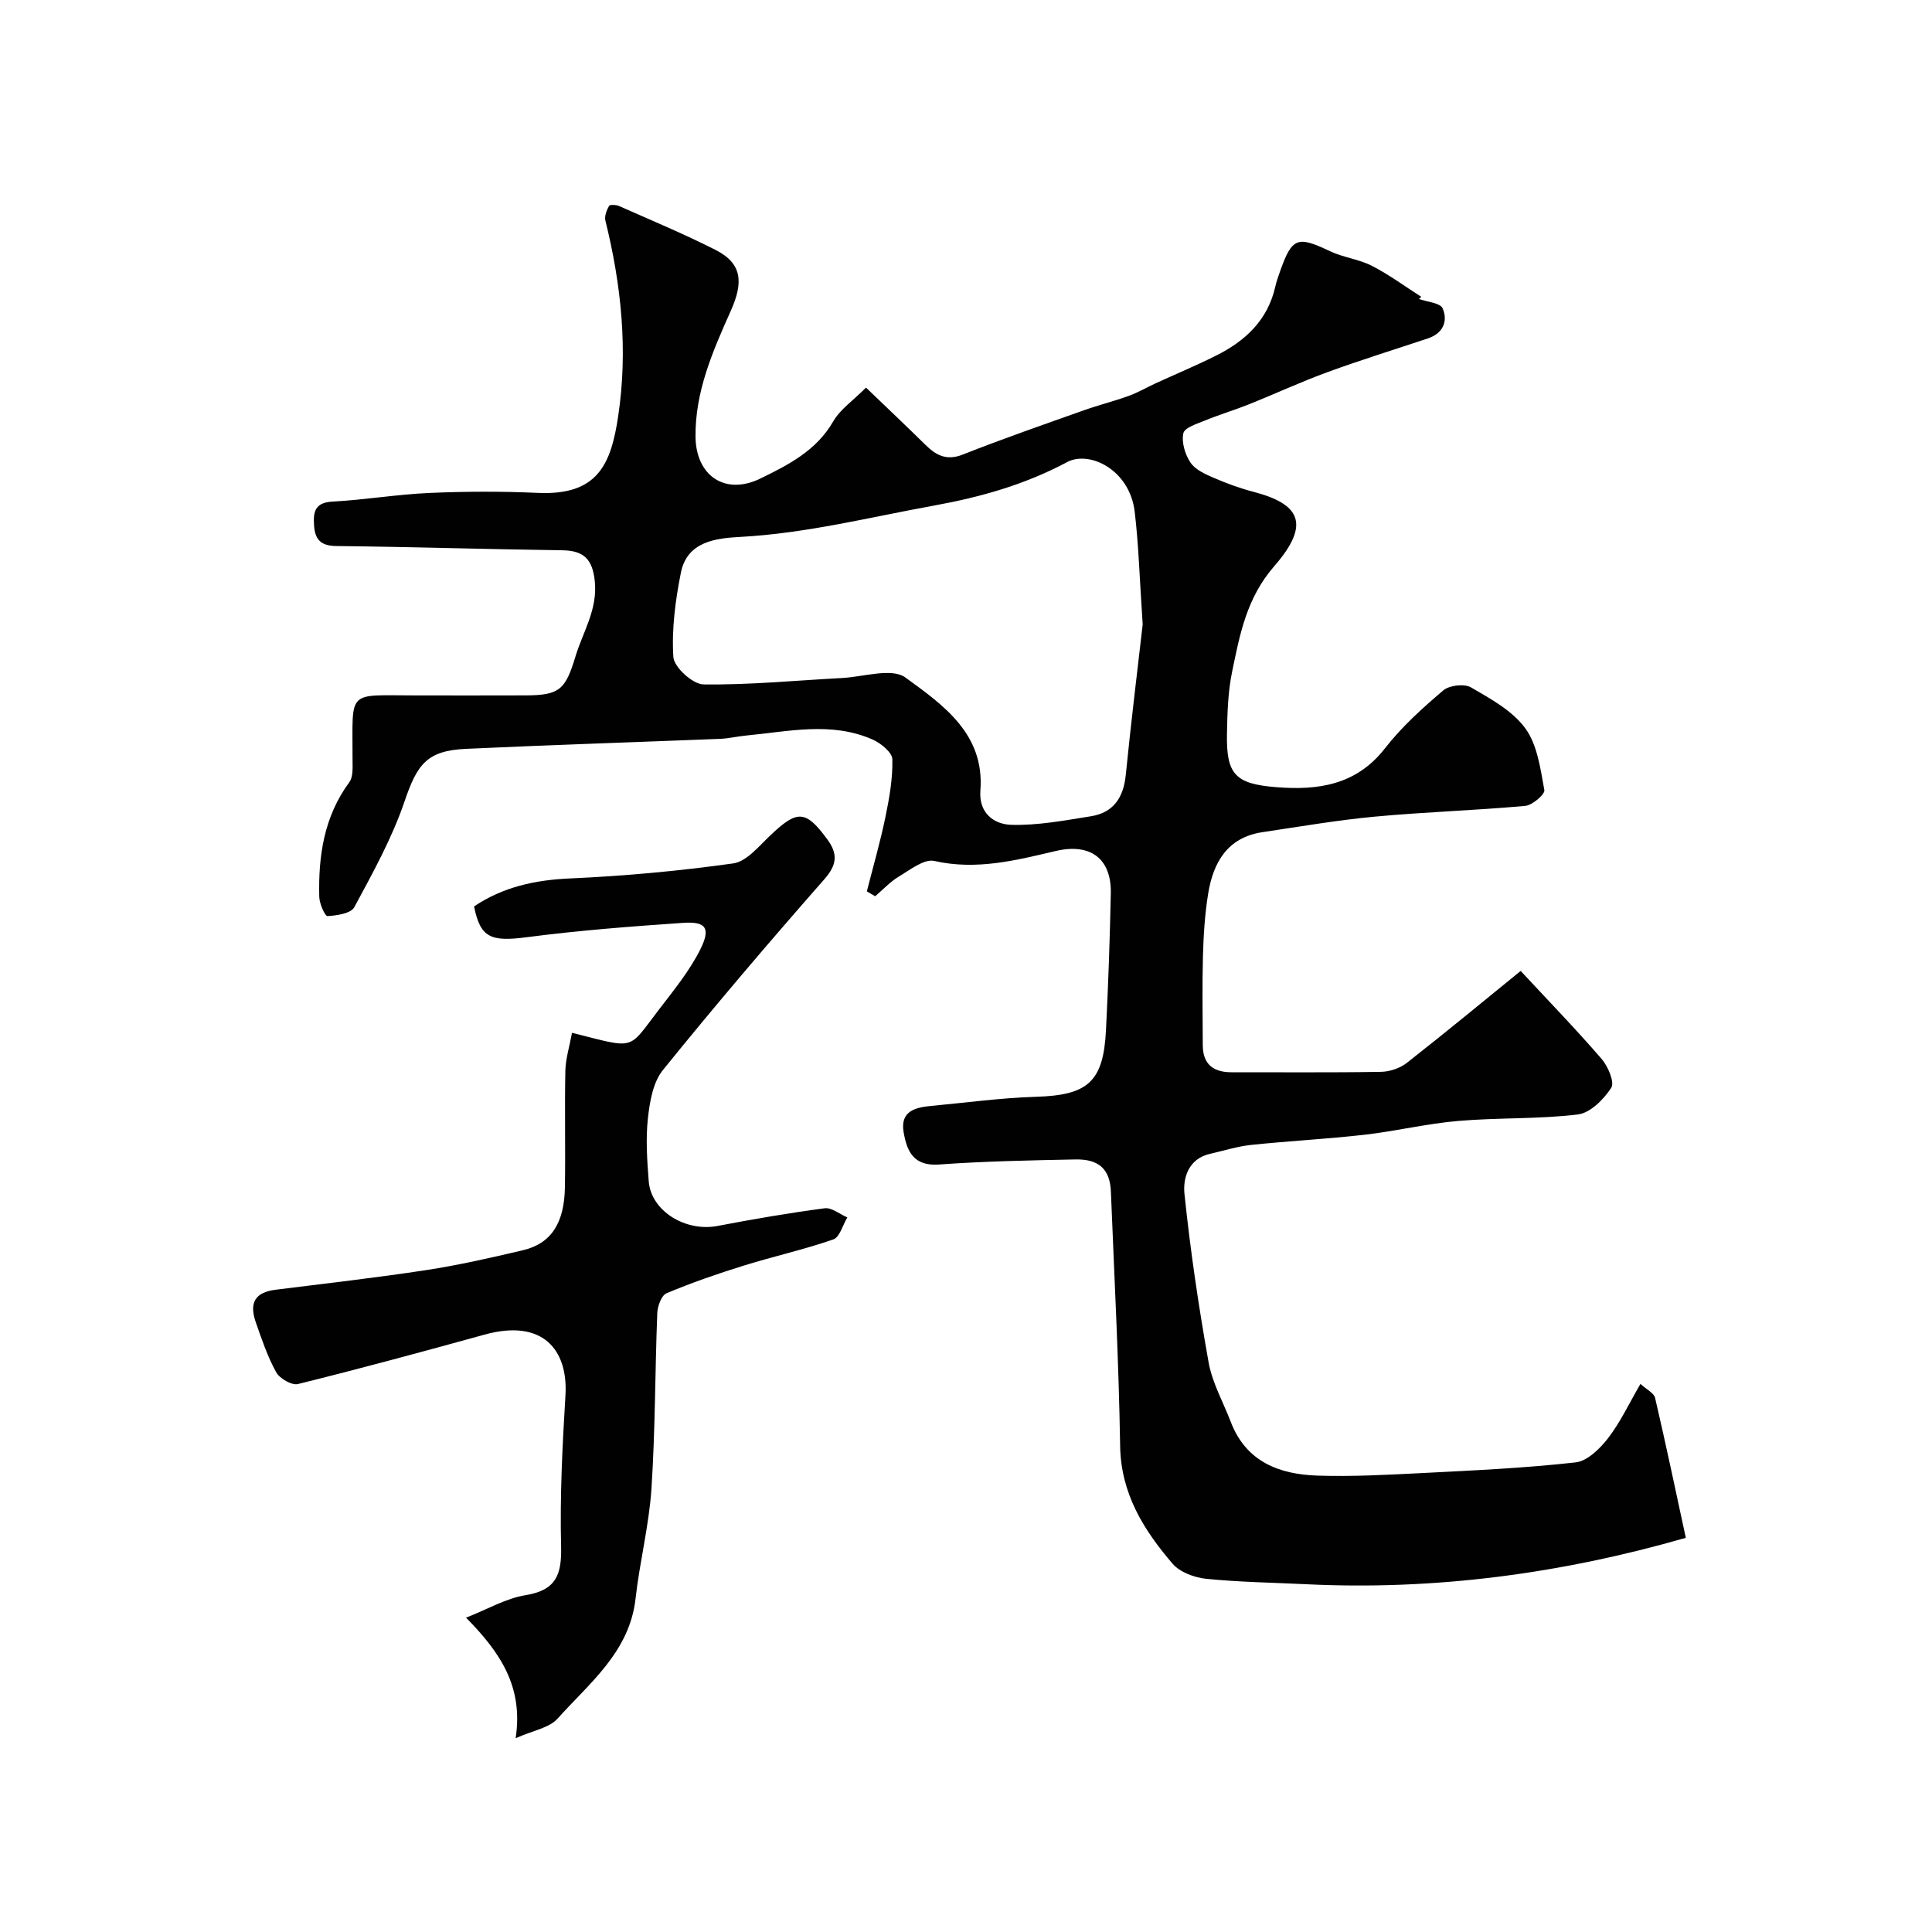
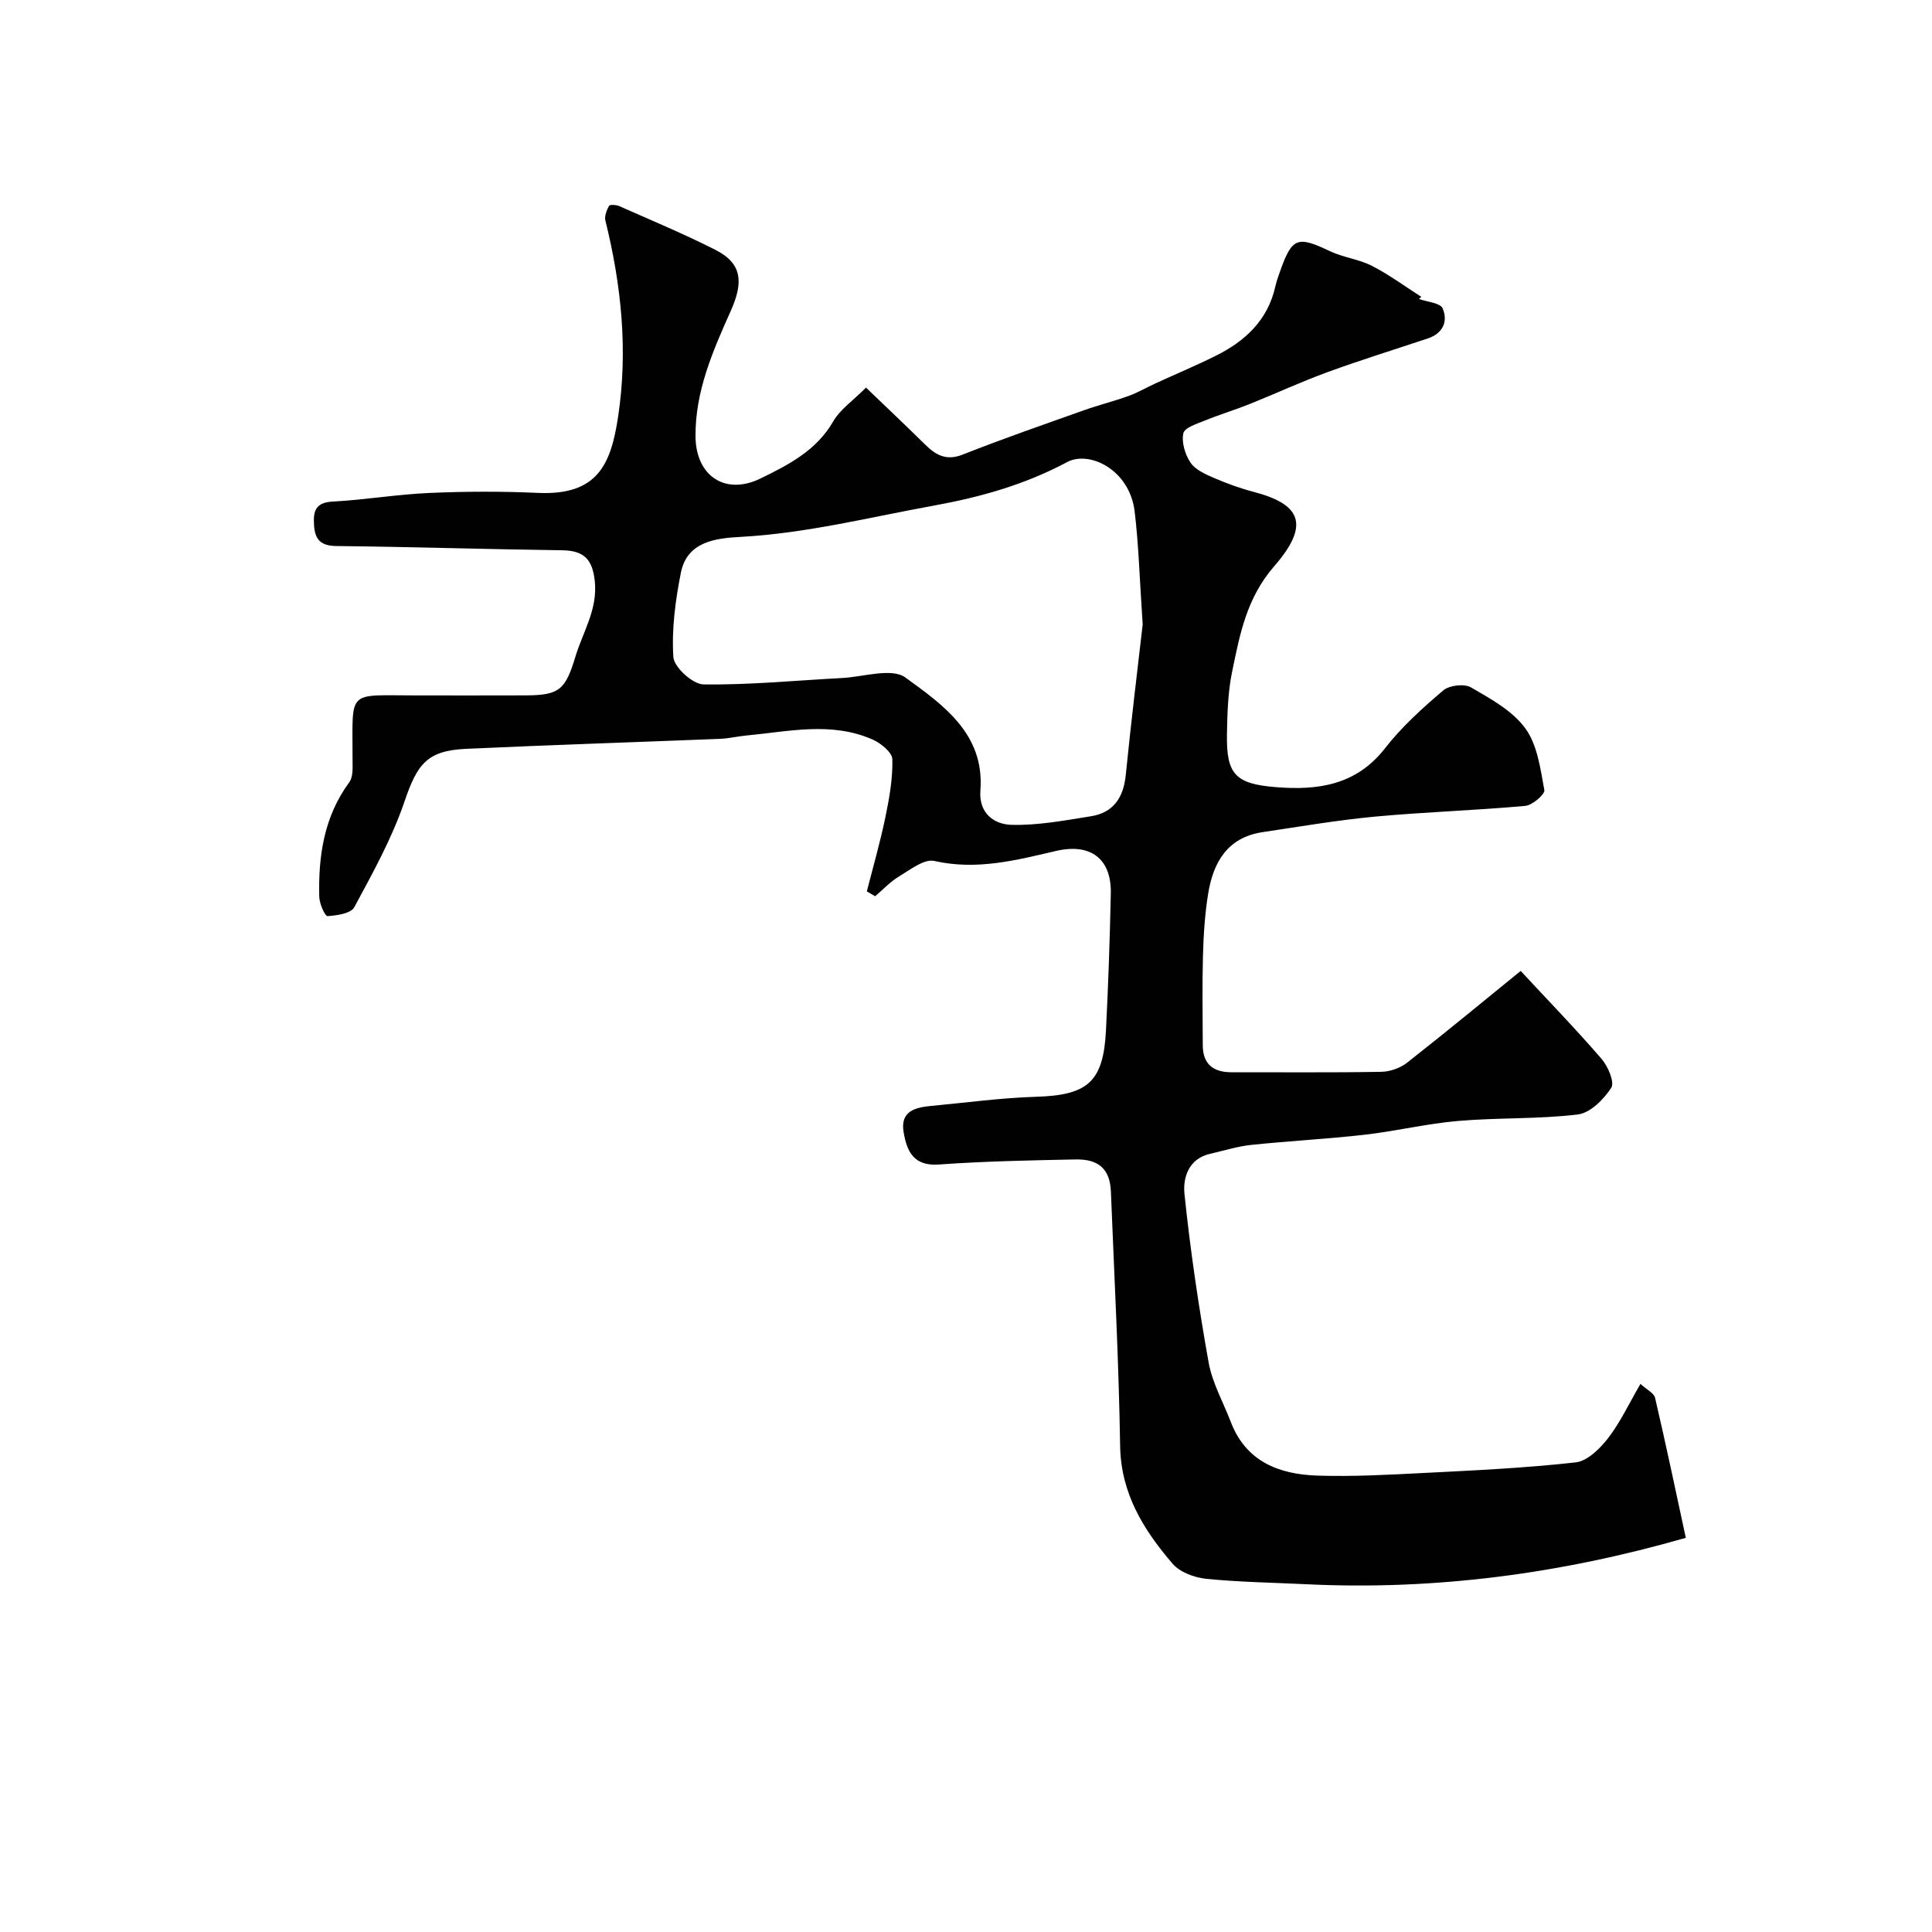
<svg xmlns="http://www.w3.org/2000/svg" enable-background="new 0 0 400 400" viewBox="0 0 400 400">
  <g fill="#010102">
    <path d="m293.78 61.9c1.7.62 4.41.8 4.9 1.94 1.15 2.66.09 5.18-3.06 6.23-6.93 2.31-13.92 4.47-20.78 6.98-5.47 2-10.77 4.46-16.18 6.63-3 1.2-6.12 2.13-9.12 3.36-1.67.68-4.29 1.49-4.54 2.66-.4 1.87.35 4.4 1.48 6.07.99 1.48 3.05 2.4 4.81 3.16 2.68 1.16 5.45 2.17 8.28 2.91 9.57 2.51 11.86 6.64 4.25 15.38-5.75 6.61-7.13 14.14-8.73 21.89-.86 4.16-.98 8.51-1.06 12.78-.16 8.4 1.68 10.4 10.13 11.08 8.69.7 16.64-.39 22.61-8.07 3.45-4.44 7.74-8.3 12.04-11.96 1.26-1.07 4.36-1.43 5.75-.62 4.07 2.36 8.59 4.83 11.25 8.49 2.5 3.43 3.12 8.37 3.93 12.76.16.87-2.48 3.15-3.96 3.28-10.34.94-20.74 1.26-31.08 2.22-7.8.73-15.55 2.06-23.31 3.22-7.28 1.09-10.21 6.27-11.26 12.77-.68 4.21-.95 8.51-1.07 12.78-.17 6.19-.06 12.38-.04 18.57.02 3.9 2.16 5.59 5.93 5.59 10.33-.02 20.67.09 31-.09 1.82-.03 3.95-.77 5.37-1.89 8.21-6.44 16.25-13.09 23.52-19 5.6 6.03 11.35 11.96 16.75 18.21 1.34 1.55 2.74 4.86 2 5.99-1.56 2.4-4.35 5.21-6.92 5.52-8.19.99-16.53.63-24.76 1.34-6.48.55-12.87 2.11-19.34 2.85-7.82.89-15.69 1.29-23.51 2.11-2.87.3-5.68 1.2-8.51 1.84-4.49 1-5.66 5-5.32 8.29 1.21 11.68 2.93 23.33 5 34.9.76 4.24 3.02 8.22 4.59 12.32 3.16 8.27 10.05 10.86 17.97 11.12 7.27.23 14.58-.17 21.85-.54 10.54-.54 21.1-1.02 31.58-2.2 2.43-.27 5.04-2.85 6.72-5.02 2.55-3.31 4.35-7.19 6.7-11.23 1.27 1.17 2.8 1.89 3.03 2.91 2.24 9.59 4.26 19.23 6.36 28.96-25.82 7.42-51.89 10.9-78.55 9.61-6.93-.34-13.89-.43-20.79-1.13-2.42-.25-5.4-1.36-6.91-3.11-6-6.99-10.72-14.52-10.87-24.43-.28-17.54-1.21-35.07-1.91-52.6-.18-4.59-2.42-6.77-7.3-6.68-9.44.19-18.89.37-28.3 1.05-5.26.38-6.63-2.73-7.31-6.66-.77-4.44 2.45-5.17 5.79-5.48 7.18-.67 14.36-1.66 21.56-1.88 10.75-.32 14-3.04 14.54-13.77.48-9.43.8-18.86 1-28.3.16-7.21-4.16-10.5-11.35-8.83-8.29 1.94-16.46 4.05-25.2 2.07-2.09-.47-4.97 1.81-7.27 3.19-1.83 1.09-3.33 2.73-4.97 4.12-.57-.34-1.15-.67-1.72-1.01 1.3-5.1 2.76-10.16 3.83-15.31.82-3.96 1.55-8.04 1.45-12.05-.03-1.42-2.39-3.33-4.09-4.08-8.58-3.78-17.45-1.64-26.23-.82-1.79.17-3.56.61-5.35.68-17.53.7-35.07 1.26-52.6 2.07-8.09.37-10.1 3.18-12.72 10.87-2.59 7.62-6.57 14.8-10.41 21.92-.7 1.3-3.62 1.72-5.55 1.84-.51.03-1.67-2.58-1.7-4-.21-8.47.98-16.59 6.22-23.72.84-1.14.67-3.15.67-4.75.04-14.74-1.41-13.2 13.49-13.22 7.5-.01 15 .03 22.5-.01 6.91-.04 8.1-1.24 10.17-8.07 1.55-5.12 4.59-9.68 4-15.52-.46-4.54-2.21-6.39-6.73-6.45-15.6-.21-31.2-.71-46.8-.88-3.23-.04-4.41-1.36-4.6-4.28-.19-2.8.18-4.73 3.82-4.92 6.71-.36 13.38-1.5 20.08-1.79 7.48-.33 15.01-.35 22.49-.01 12.4.55 15.1-5.99 16.58-15.9 2.05-13.67.65-27.14-2.65-40.48-.23-.92.27-2.15.76-3.05.16-.29 1.47-.23 2.08.04 6.68 2.96 13.43 5.77 19.94 9.07 5.55 2.81 5.83 6.7 3.18 12.63-3.69 8.26-7.4 16.66-7.3 26.06.08 8.08 6.12 12.21 13.42 8.66 5.78-2.82 11.58-5.76 15.08-11.82 1.46-2.52 4.13-4.33 6.8-7.01 4.45 4.28 8.39 7.99 12.24 11.79 2.24 2.21 4.39 3.42 7.8 2.07 8.29-3.28 16.73-6.2 25.14-9.19 3.04-1.08 6.19-1.86 9.22-2.96 1.91-.69 3.69-1.74 5.54-2.59 4.15-1.9 8.37-3.67 12.45-5.7 6.1-3.03 10.78-7.36 12.35-14.34.25-1.11.64-2.18 1.02-3.26 2.46-6.92 3.59-7.26 10.28-4.07 2.76 1.31 5.99 1.65 8.7 3.04 3.57 1.83 6.83 4.25 10.22 6.41-.17.15-.32.3-.48.45zm-57.2 67.38c-.65-9.55-.83-16.5-1.66-23.37-1.05-8.7-9.39-12.69-13.98-10.24-8.72 4.65-17.8 7.23-27.6 9.01-13.32 2.42-26.41 5.74-40.04 6.48-5 .27-11.04.9-12.33 7.41-1.14 5.72-1.93 11.68-1.56 17.45.13 2.11 4.01 5.65 6.23 5.68 9.54.13 19.09-.82 28.64-1.32 4.48-.23 10.33-2.18 13.19-.1 7.74 5.64 16.41 11.64 15.51 23.36-.37 4.73 2.82 7.02 6.38 7.13 5.48.16 11.02-.9 16.49-1.77 4.64-.73 6.74-3.83 7.22-8.48 1.13-11.27 2.51-22.5 3.51-31.24z" />
-     <path d="m118.43 213.83c13.37 3.36 11.46 3.7 18-4.81 3.05-3.97 6.28-7.94 8.52-12.37 2.27-4.51 1.24-5.91-3.56-5.58-10.8.74-21.61 1.57-32.33 2.97-7.42.97-9.62.14-10.91-6.38 6-4.02 12.61-5.47 19.86-5.79 11.3-.5 22.6-1.54 33.79-3.11 2.76-.39 5.3-3.53 7.62-5.74 5.66-5.41 7.38-5.36 11.9.81 2.15 2.94 2 5.2-.64 8.2-11.39 12.96-22.59 26.1-33.43 39.51-2.06 2.54-2.73 6.57-3.11 10.01-.47 4.28-.16 8.68.17 13 .47 6.17 7.6 10.54 14.26 9.27 7.36-1.41 14.75-2.68 22.17-3.66 1.45-.19 3.12 1.22 4.69 1.89-.95 1.57-1.57 4.1-2.9 4.56-6.11 2.12-12.46 3.52-18.64 5.45-5.38 1.67-10.71 3.52-15.9 5.7-1.06.45-1.86 2.69-1.91 4.14-.47 12.09-.41 24.21-1.2 36.28-.5 7.62-2.44 15.14-3.29 22.76-1.23 11.06-9.51 17.47-16.15 24.88-1.74 1.94-5.08 2.45-8.68 4.06 1.62-10.66-3.17-17.75-10.27-24.96 4.45-1.74 8.26-4 12.33-4.66 6.31-1.02 7.49-4.22 7.35-10.08-.26-10.42.27-20.87.9-31.28.57-9.39-4.64-15.93-16.76-12.58-12.84 3.55-25.7 7.03-38.62 10.23-1.28.32-3.79-1.14-4.51-2.44-1.79-3.24-3-6.84-4.23-10.37-1.43-4.1-.05-6.19 4.09-6.71 10.38-1.31 20.79-2.48 31.13-4.06 6.75-1.03 13.43-2.55 20.08-4.12 5.84-1.38 8.59-5.57 8.71-13.07.13-8.03-.07-16.06.09-24.08.06-2.52.85-4.99 1.38-7.87z" />
  </g>
</svg>